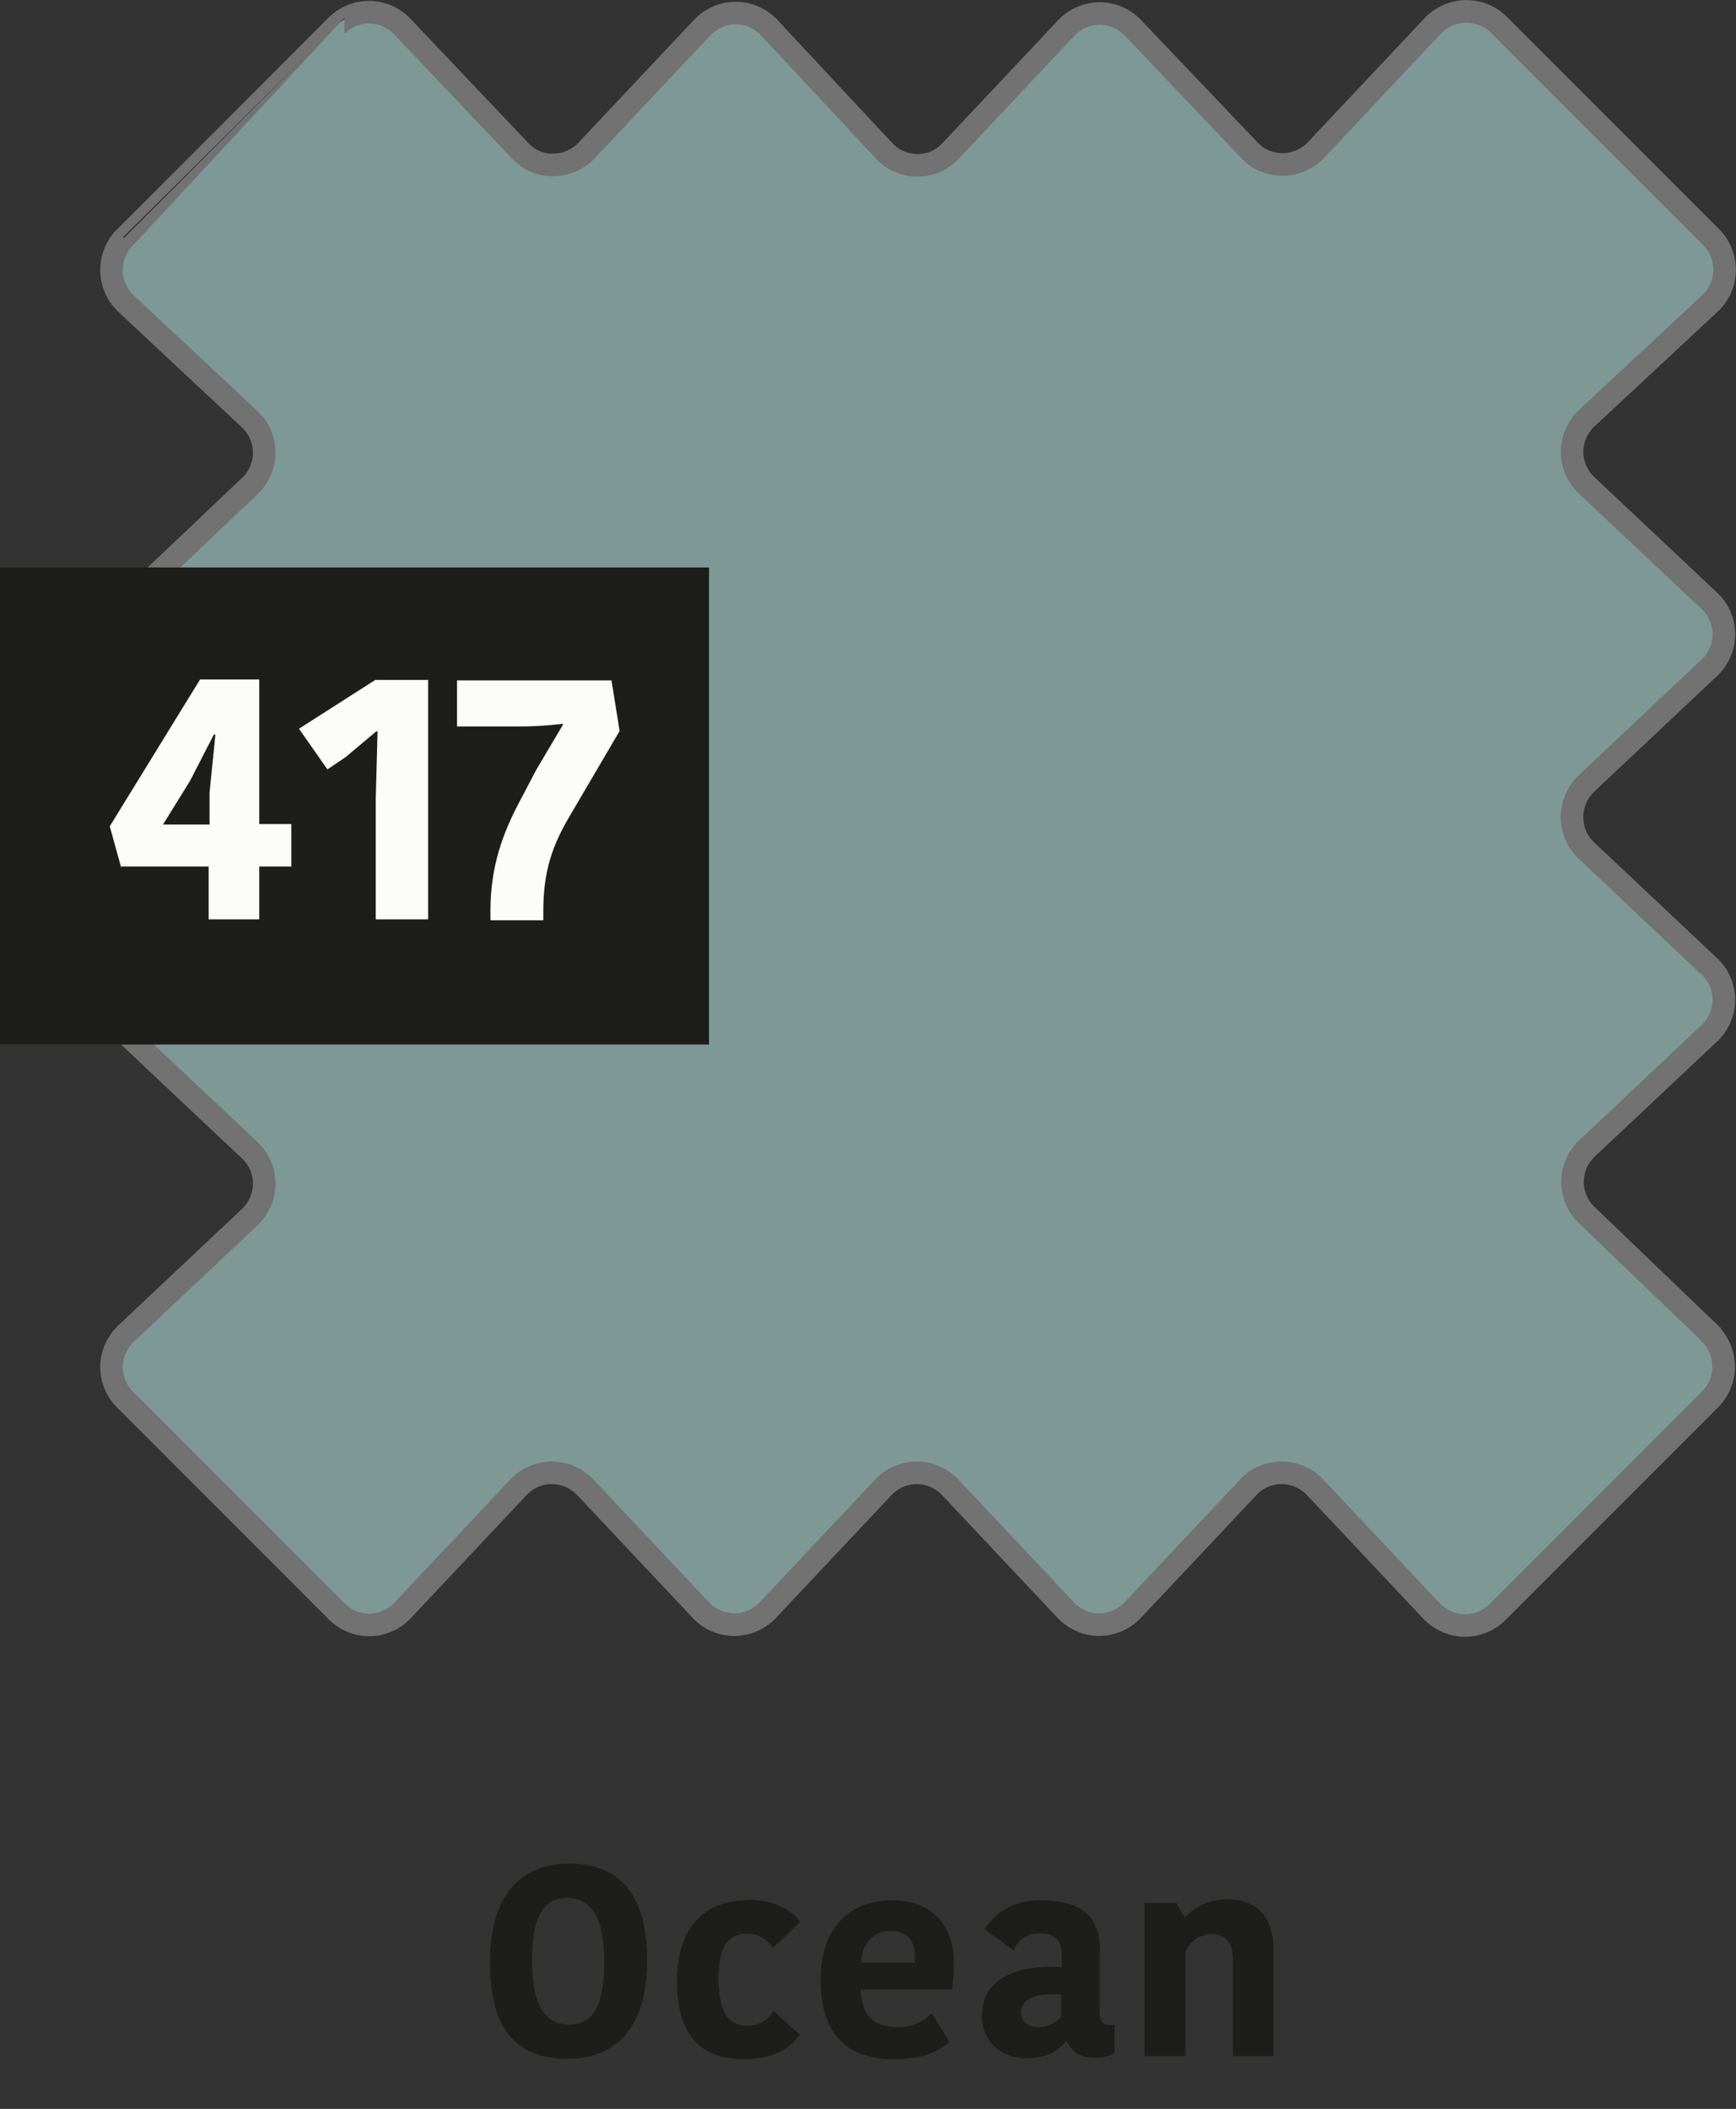
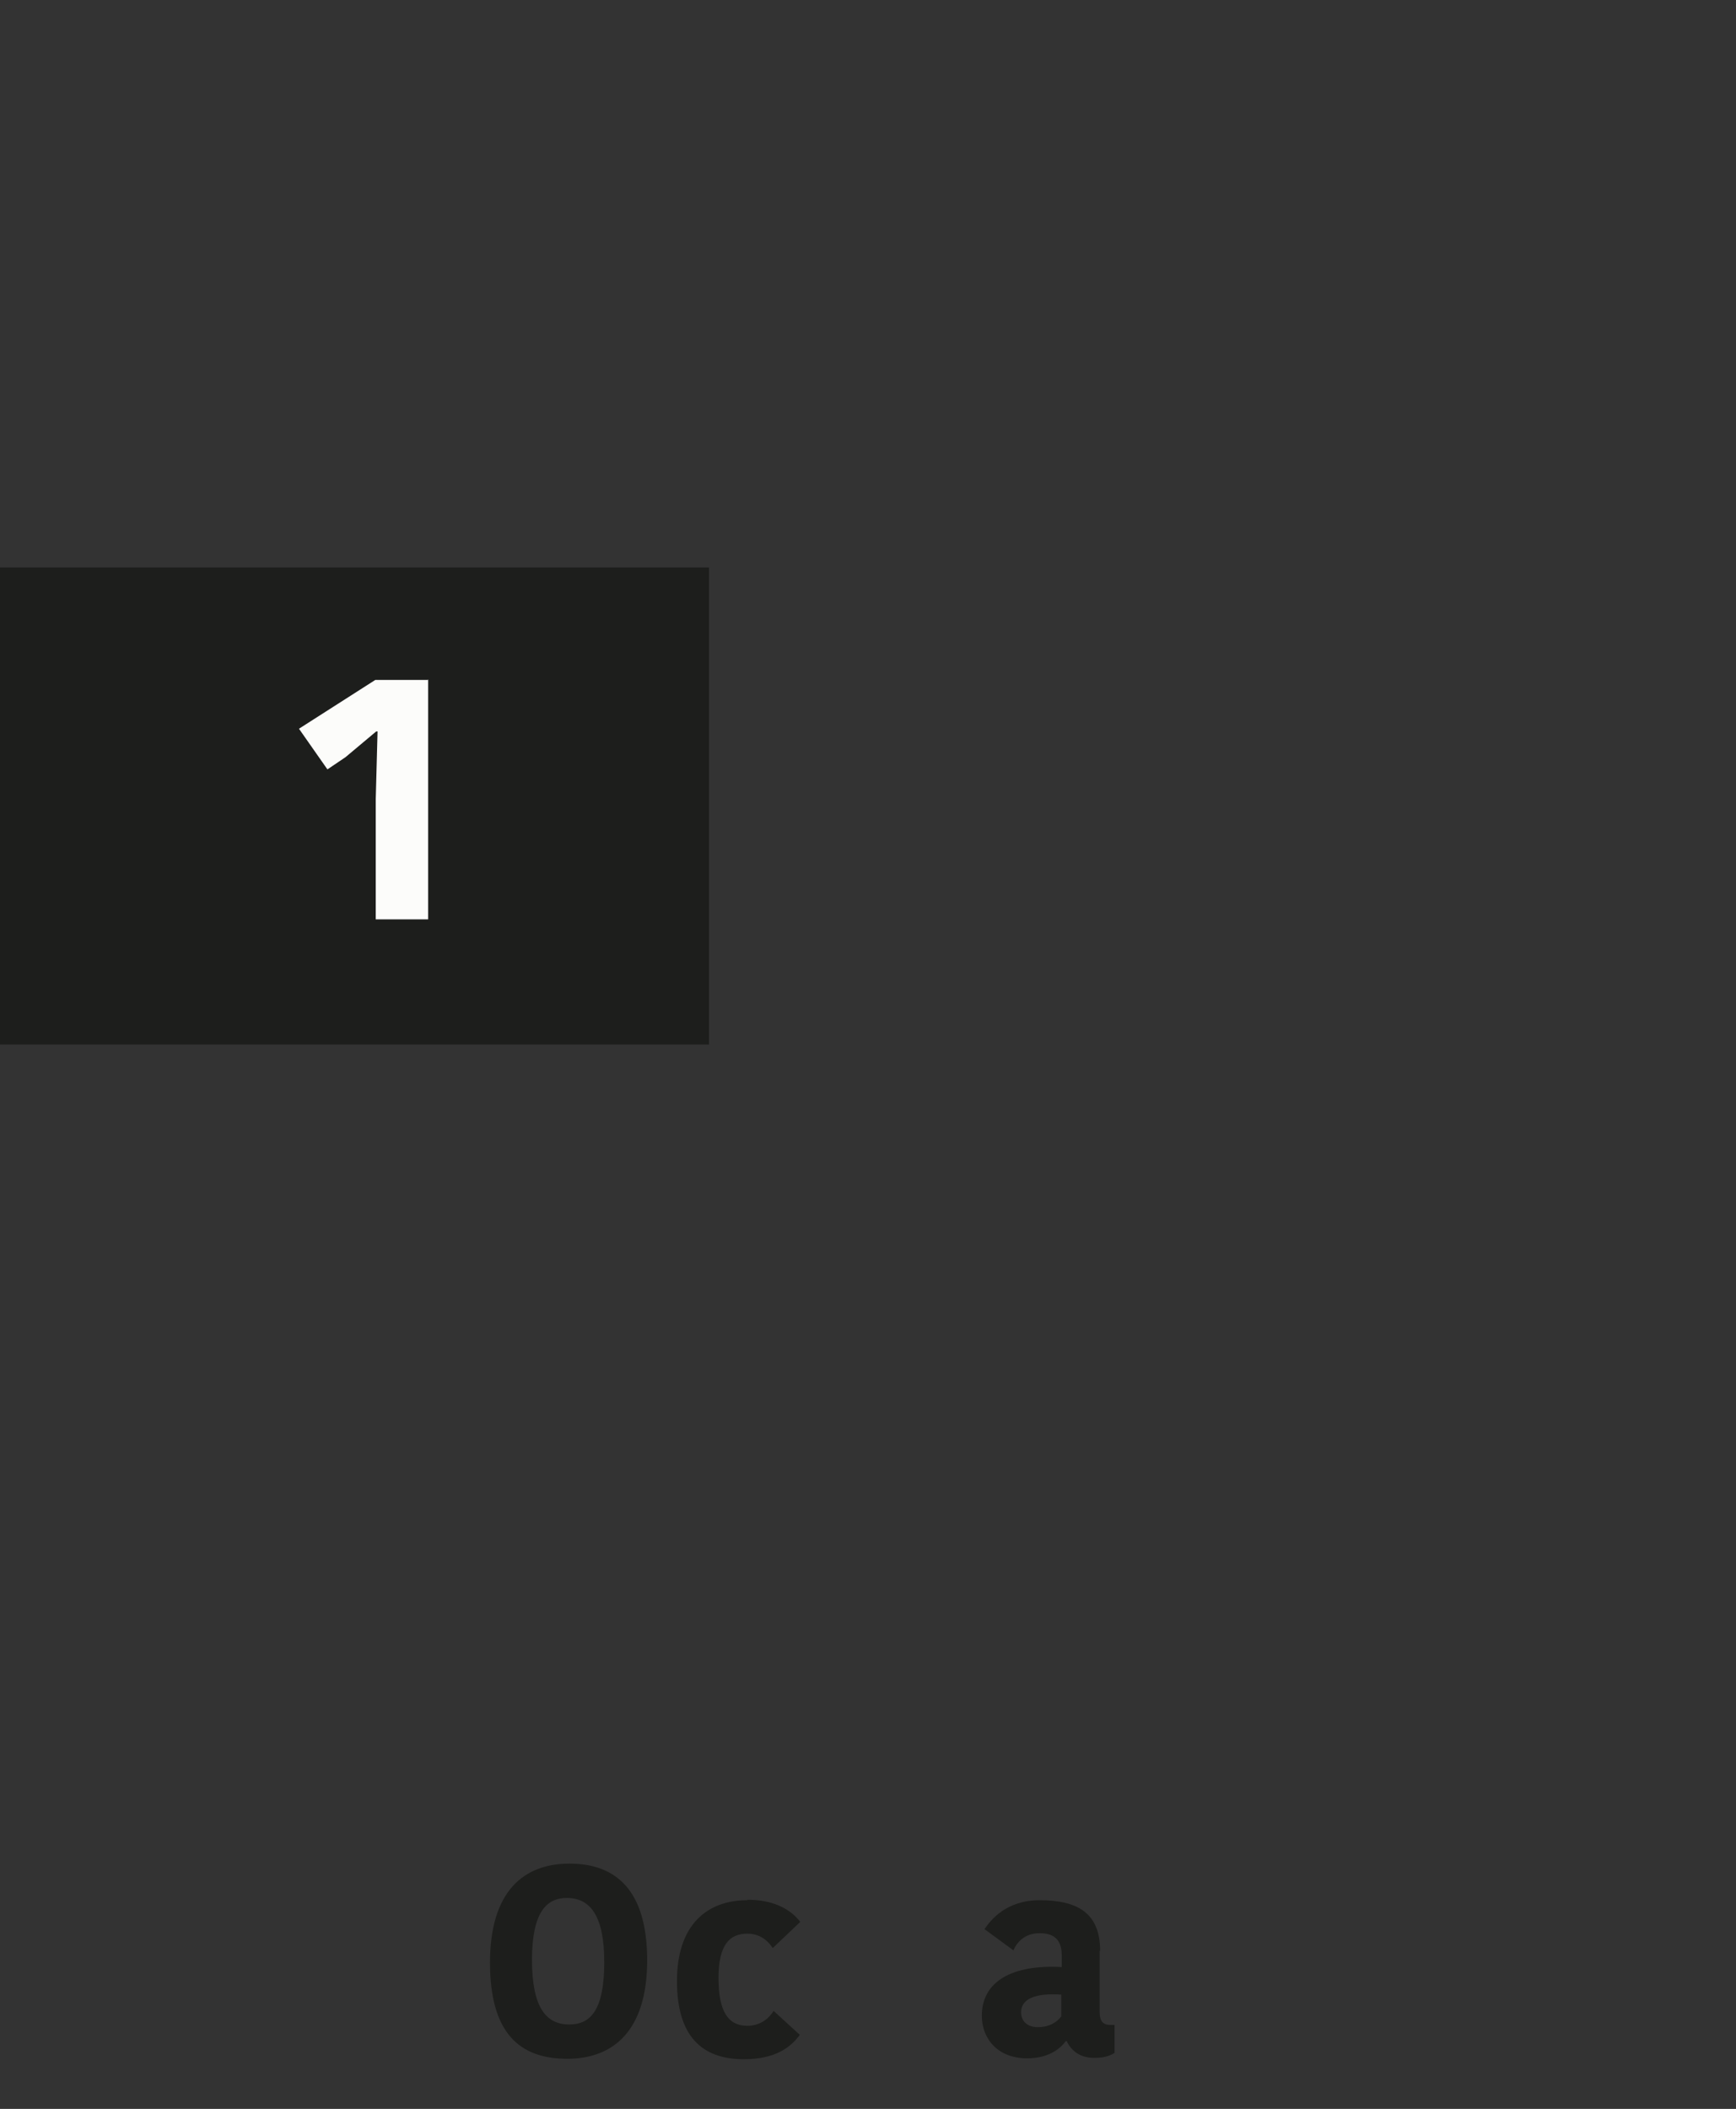
<svg xmlns="http://www.w3.org/2000/svg" id="a" viewBox="0 0 38.44 46.68">
  <rect x="0" y="0" width="38.44" height="46.68" fill="#333333" stroke="none" />
  <defs>
    <style>.b{fill:none;}.c{fill:#fcfcfa;}.d{fill:#1d1e1c;}.e{fill:#7e9995;stroke:#727272;stroke-miterlimit:10;stroke-width:.5px;}</style>
  </defs>
  <rect class="b" y="0" width="38.44" height="46.67" />
-   <path class="e" d="M37.86,29.52c.4,.39,.41,1.04,.02,1.44,0,0,0,.01-.02,.02l-4.7,4.7c-.19,.19-.45,.3-.72,.3s-.55-.12-.74-.32l-2.58-2.74c-.39-.41-1.03-.43-1.44-.04-.01,0-.03,.03-.04,.04l-2.56,2.72c-.19,.2-.46,.32-.74,.32s-.55-.12-.74-.32l-2.56-2.72c-.39-.41-1.03-.43-1.44-.04-.01,0-.03,.03-.04,.04l-2.56,2.72c-.39,.41-1.03,.43-1.44,.04-.01,0-.03-.03-.04-.04l-2.56-2.72c-.39-.41-1.03-.43-1.44-.04-.01,0-.03,.03-.04,.04l-2.58,2.74c-.39,.4-1.03,.41-1.43,.02,0,0-.01,0-.02-.02l-4.68-4.68c-.4-.4-.4-1.04,0-1.44l.02-.02,2.74-2.58c.41-.39,.43-1.03,.04-1.44-.01-.01-.03-.03-.04-.04l-2.72-2.56c-.41-.39-.43-1.03-.04-1.44l.04-.04,2.72-2.56c.41-.39,.43-1.03,.04-1.44-.01-.01-.03-.03-.04-.04l-2.72-2.56c-.41-.39-.43-1.03-.04-1.44,0-.01,.03-.03,.04-.04l2.72-2.58c.41-.39,.43-1.03,.04-1.44-.01-.01-.03-.03-.04-.04l-2.74-2.56c-.41-.39-.43-1.04-.04-1.45h0S7.45,.57,7.45,.57c.4-.4,1.04-.4,1.44,0l.02,.02,2.6,2.74c.14,.15,.32,.26,.52,.3,.07,.02,.14,.02,.22,.02,.28,0,.55-.12,.74-.32L15.55,.61c.39-.41,1.03-.43,1.44-.04,.01,0,.03,.03,.04,.04l2.23,2.39,.32,.34c.19,.21,.46,.32,.74,.32,.11,0,.22-.02,.32-.05,.16-.06,.3-.15,.41-.27l2.56-2.72c.39-.41,1.03-.43,1.44-.04,.01,0,.03,.03,.04,.04l2.57,2.7c.19,.21,.46,.32,.74,.32s.55-.12,.74-.32l2.58-2.74c.38-.41,1.03-.44,1.44-.06,0,0,0,0,.02,.02l4.7,4.7c.4,.39,.41,1.04,.02,1.44,0,0,0,.01-.02,.02l-2.19,2.04-.56,.52c-.2,.19-.32,.46-.32,.74s.12,.55,.32,.74l2.72,2.56c.41,.38,.43,1.02,.05,1.43-.02,.02-.03,.04-.05,.05l-2.72,2.56c-.41,.39-.43,1.04-.04,1.45,0,.01,.03,.03,.04,.04l2.72,2.56c.41,.38,.43,1.02,.05,1.43-.02,.02-.03,.04-.05,.05l-1.36,1.28-1.35,1.27c-.41,.39-.43,1.03-.04,1.44,0,.01,.03,.03,.04,.04l2.72,2.61h0Z" />
  <rect class="d" y="12.56" width="15.7" height="10.56" />
  <g>
-     <path class="c" d="M2.68,19.19l-.25-.9,2-3.25h1.31v3.2h.71v.94h-.71v1.17h-1.12v-1.17h-1.96Zm2.06-2.94l-.53,1.03-.6,.97h1.03v-.71l.13-1.28h-.03Z" />
    <path class="c" d="M9.48,15.04v5.31h-1.16v-2.66l.04-1.5h-.03l-.68,.57-.4,.27-.63-.9,1.69-1.08h1.16Z" />
-     <path class="c" d="M10.86,20.36v-.21c0-.99,.29-1.73,.62-2.36l.4-.76,.58-.98v-.03s-.44,.06-.93,.06h-1.41v-1.02h3.42l.18,1.12-1.08,1.84c-.4,.67-.61,1.24-.61,2.15v.2h-1.16Z" />
  </g>
  <g>
    <path class="d" d="M12.56,45.57c-1.05,0-1.71-.56-1.71-2.13s.74-2.19,1.76-2.19,1.72,.58,1.72,2.14-.75,2.18-1.77,2.18Zm.05-.76c.48,0,.77-.34,.77-1.38s-.32-1.42-.83-1.42c-.45,0-.77,.32-.77,1.37s.31,1.43,.82,1.43Z" />
    <path class="d" d="M16.55,42.05c.55,0,.94,.19,1.17,.49l-.61,.58c-.05-.08-.22-.32-.56-.32-.39,0-.64,.24-.64,.98s.21,1.06,.64,1.06c.3,0,.49-.18,.58-.33l.58,.53c-.19,.26-.52,.54-1.24,.54-.92,0-1.48-.5-1.48-1.73s.65-1.79,1.56-1.79Z" />
-     <path class="d" d="M21.02,45.2c-.26,.22-.59,.38-1.24,.38-1.07,0-1.61-.6-1.61-1.77,0-1.1,.61-1.75,1.59-1.75,.86,0,1.36,.55,1.36,1.37,0,.17,0,.34-.04,.61h-2.02c.01,.53,.25,.83,.83,.83,.37,0,.62-.17,.74-.31l.4,.64Zm-1.95-1.76h1.19v-.09c0-.4-.17-.61-.53-.61-.41,0-.65,.3-.66,.7Z" />
    <path class="d" d="M24.35,43.18v1.36c0,.19,.07,.28,.23,.28h.1v.62c-.14,.09-.3,.11-.45,.11-.32,0-.51-.16-.61-.37h-.02c-.13,.17-.38,.38-.86,.38-.66,0-1-.45-1-.94,0-.78,.7-1.14,1.77-1.08v-.26c0-.38-.21-.49-.49-.49-.32,0-.5,.19-.58,.38l-.64-.47c.13-.19,.47-.64,1.22-.64,.86,0,1.34,.3,1.34,1.12Zm-.85,.97c-.59-.04-.89,.1-.89,.39,0,.19,.13,.33,.37,.33s.42-.1,.52-.24v-.48Z" />
-     <path class="d" d="M28.21,45.51h-.91v-2.15c0-.35-.16-.55-.47-.55-.26,0-.48,.16-.58,.4v2.3h-.91v-3.39h.71l.18,.32h.02c.2-.25,.56-.4,.91-.4,.66,0,1.04,.37,1.04,1.13v2.34Z" />
  </g>
</svg>